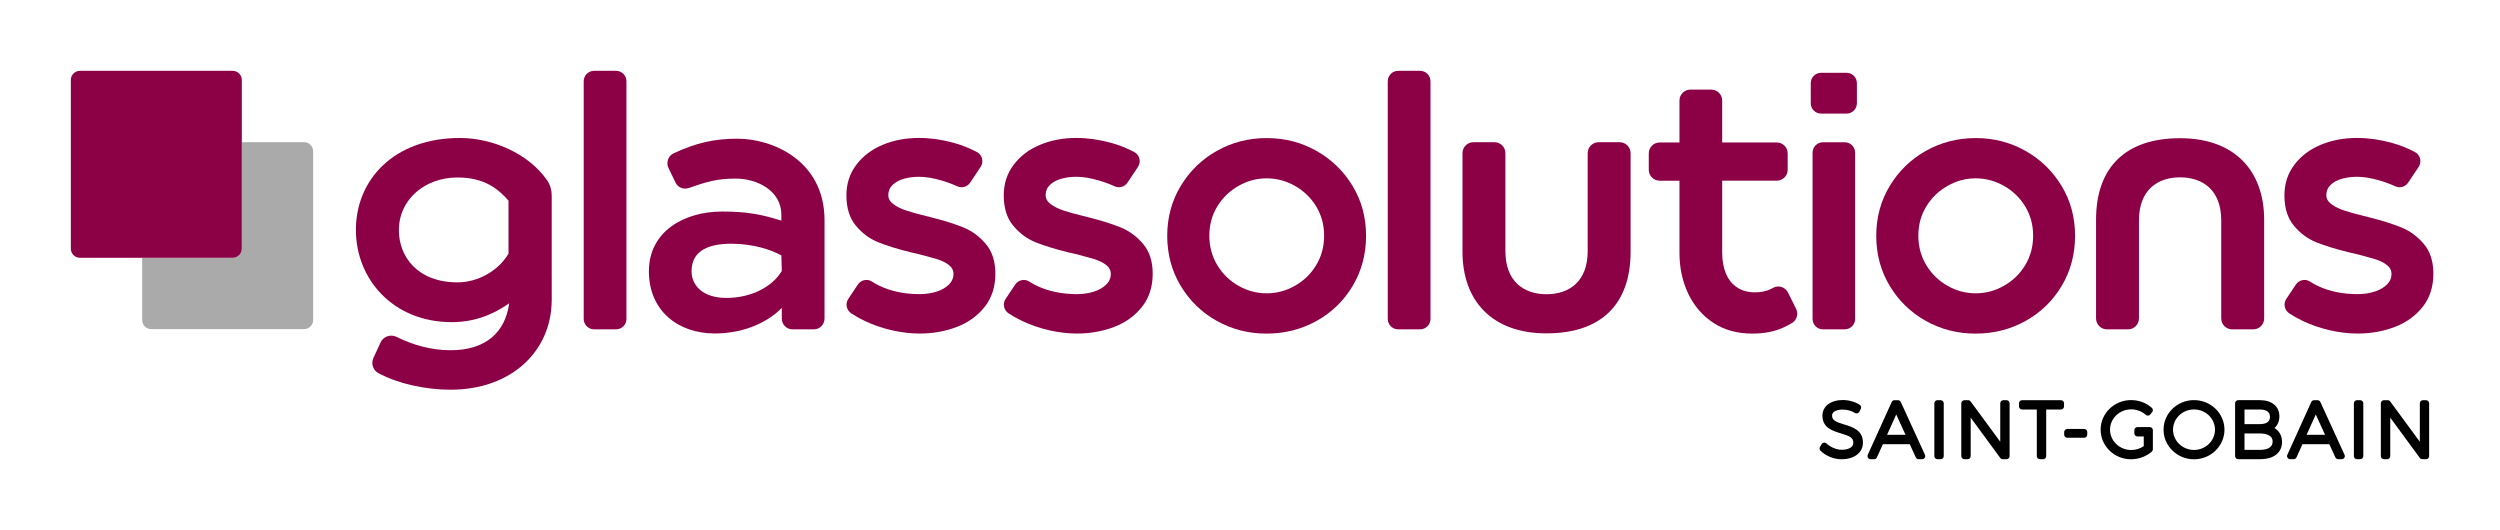
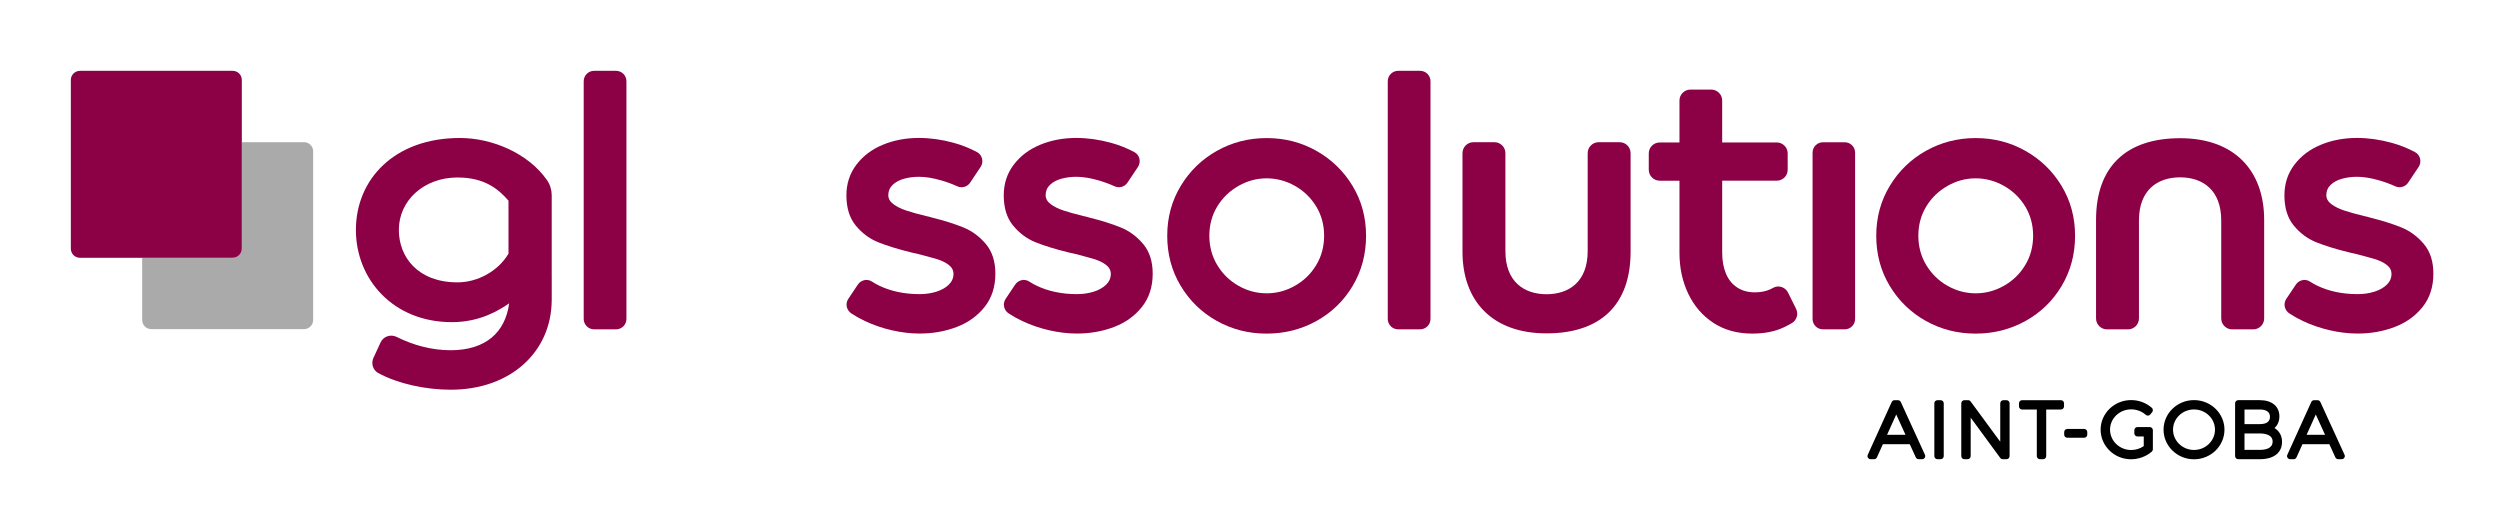
<svg xmlns="http://www.w3.org/2000/svg" version="1.1" id="Calque_1" x="0px" y="0px" viewBox="0 0 1336.97 283.46" style="enable-background:new 0 0 1336.97 283.46;" xml:space="preserve">
  <style type="text/css">
	.st0{fill:none;}
	.st1{fill:#8C0046;}
	.st2{fill:#AAAAAA;}
</style>
  <rect class="st0" width="1336.97" height="283.46" />
  <g>
    <g>
-       <path d="M986.26,227.01c-4.52-1.37-6.5-2.24-6.5-4.83c0-2.32,3.08-3.14,5.72-3.14c2.31,0,4.79,0.69,6.48,1.79    c0.4,0.26,0.89,0.34,1.35,0.21c0.46-0.12,0.84-0.44,1.06-0.86l0.77-1.54c0.38-0.76,0.13-1.68-0.58-2.15    c-2.43-1.59-5.87-2.57-8.99-2.57c-6.55,0-10.96,3.37-10.96,8.37c0,6.51,5.49,8.15,9.91,9.48c4.62,1.39,6.64,2.28,6.61,5.02    c0,2.76-3.25,3.74-6.29,3.74c-2.91,0-6.08-1.55-8.01-3.33c-0.38-0.35-0.88-0.56-1.39-0.5c-0.52,0.06-0.98,0.36-1.24,0.8l-0.89,1.5    c-0.39,0.66-0.28,1.5,0.26,2.04c2.86,2.81,7.16,4.56,11.23,4.56c6.87,0,11.48-3.56,11.48-8.85    C996.33,230.07,990.74,228.37,986.26,227.01" />
      <path d="M1016.52,214.98c-0.27-0.59-0.86-0.97-1.52-0.97h-1.82c-0.66,0-1.25,0.38-1.52,0.98l-12.8,28.23    c-0.24,0.52-0.19,1.12,0.12,1.59c0.31,0.48,0.84,0.77,1.4,0.77h1.86c0.66,0,1.25-0.38,1.52-0.98l3.19-7.06h14.37l3.23,7.06    c0.27,0.59,0.86,0.97,1.52,0.97h1.86c0.57,0,1.1-0.29,1.4-0.77c0.31-0.48,0.35-1.08,0.11-1.6L1016.52,214.98z M1009.19,232.51    l4.89-10.85l4.95,10.85H1009.19z" />
      <path d="M1037.82,214.01h-1.69c-0.92,0-1.67,0.75-1.67,1.67v28.23c0,0.92,0.75,1.67,1.67,1.67h1.69c0.92,0,1.67-0.75,1.67-1.67    v-28.23C1039.49,214.76,1038.74,214.01,1037.82,214.01" />
      <path d="M1073.04,214.01h-1.66c-0.92,0-1.67,0.75-1.67,1.67v20.56l-15.85-21.55c-0.31-0.43-0.81-0.68-1.34-0.68h-1.98    c-0.92,0-1.67,0.75-1.67,1.67v28.23c0,0.92,0.75,1.67,1.67,1.67h1.69c0.92,0,1.67-0.75,1.67-1.67v-20.55l15.81,21.54    c0.31,0.43,0.81,0.68,1.35,0.68h1.98c0.92,0,1.67-0.75,1.67-1.67v-28.23C1074.71,214.76,1073.97,214.01,1073.04,214.01" />
      <path d="M1102.16,214.01h-20.76c-0.92,0-1.67,0.75-1.67,1.67v1.66c0,0.92,0.75,1.67,1.67,1.67h7.86v24.91    c0,0.92,0.75,1.67,1.67,1.67h1.69c0.93,0,1.67-0.75,1.67-1.67V219h7.86c0.92,0,1.67-0.75,1.67-1.67v-1.66    C1103.83,214.76,1103.09,214.01,1102.16,214.01" />
      <path d="M1114.58,229.4h-9.01c-0.92,0-1.67,0.75-1.67,1.67v1.37c0,0.92,0.75,1.67,1.67,1.67h9.01c0.92,0,1.67-0.75,1.67-1.67    v-1.37C1116.25,230.15,1115.5,229.4,1114.58,229.4" />
      <path d="M1149.66,228.39h-1.54c-0.01,0-0.02,0-0.03,0h-5.01c-0.92,0-1.67,0.75-1.67,1.67v1.69c0,0.92,0.75,1.67,1.67,1.67h3.37    v5.16c-1.97,1.35-4.33,2.08-6.73,2.08c-6.23,0-11.3-4.89-11.3-10.89c0-5.98,5.07-10.85,11.3-10.85c2.89,0,5.74,1.07,7.81,2.93    c0.34,0.31,0.79,0.46,1.25,0.42c0.46-0.04,0.88-0.26,1.17-0.62l1.01-1.25c0.56-0.7,0.47-1.72-0.2-2.31    c-3.03-2.66-6.96-4.13-11.04-4.13c-9.01,0-16.33,7.09-16.33,15.81c0,8.74,7.29,15.84,16.25,15.84c4.05,0,8.1-1.48,11.11-4.08    c0.37-0.32,0.58-0.78,0.58-1.27v-10.22C1151.33,229.14,1150.58,228.39,1149.66,228.39" />
      <path d="M1173.33,213.97c-8.98,0-16.29,7.09-16.29,15.81c0,8.74,7.31,15.84,16.29,15.84s16.29-7.11,16.29-15.84    C1189.62,221.06,1182.31,213.97,1173.33,213.97 M1173.33,240.63c-6.18,0-11.22-4.87-11.22-10.85c0-5.96,5.03-10.81,11.22-10.81    c6.18,0,11.22,4.85,11.22,10.81C1184.54,235.76,1179.51,240.63,1173.33,240.63" />
      <path d="M1216.35,228.9c1.7-1.46,2.64-3.62,2.64-6.24c0-5.34-4.02-8.66-10.47-8.66h-11.55c-0.92,0-1.67,0.75-1.67,1.67v28.23    c0,0.92,0.75,1.67,1.67,1.67h11.63c7.4,0,11.81-3.46,11.81-9.26C1220.41,233.04,1218.92,230.43,1216.35,228.9 M1208.48,226.81    h-8.15V219h8.15c2.5,0,5.48,0.67,5.48,3.86C1213.96,225.49,1212.12,226.81,1208.48,226.81 M1200.33,231.81h8.15    c2.57,0,6.89,0.56,6.89,4.31c0,3.7-3.75,4.47-6.89,4.47h-8.15V231.81z" />
      <path d="M1240.9,214.98c-0.27-0.59-0.86-0.97-1.52-0.97h-1.82c-0.66,0-1.25,0.38-1.52,0.98l-12.8,28.23    c-0.24,0.52-0.19,1.12,0.12,1.59c0.31,0.48,0.84,0.77,1.4,0.77h1.86c0.66,0,1.25-0.38,1.52-0.98l3.19-7.06h14.37l3.23,7.06    c0.27,0.59,0.86,0.97,1.52,0.97h1.86c0.57,0,1.1-0.29,1.41-0.77c0.31-0.48,0.35-1.08,0.11-1.6L1240.9,214.98z M1233.56,232.51    l4.89-10.85l4.95,10.85H1233.56z" />
-       <path d="M1262.2,214.01h-1.7c-0.92,0-1.67,0.75-1.67,1.67v28.23c0,0.92,0.75,1.67,1.67,1.67h1.7c0.92,0,1.67-0.75,1.67-1.67    v-28.23C1263.87,214.76,1263.12,214.01,1262.2,214.01" />
-       <path d="M1297.42,214.01h-1.66c-0.92,0-1.67,0.75-1.67,1.67v20.56l-15.85-21.55c-0.31-0.43-0.81-0.68-1.35-0.68h-1.98    c-0.92,0-1.67,0.75-1.67,1.67v28.23c0,0.92,0.75,1.67,1.67,1.67h1.7c0.92,0,1.67-0.75,1.67-1.67v-20.55l15.81,21.54    c0.31,0.43,0.81,0.68,1.34,0.68h1.98c0.92,0,1.67-0.75,1.67-1.67v-28.23C1299.08,214.76,1298.34,214.01,1297.42,214.01" />
    </g>
  </g>
  <g>
    <path class="st1" d="M1165.89,73.91c-28.86,0-44.95,15.25-44.95,43.66v52.72c0,3.23,2.62,5.85,5.85,5.85h11.25   c3.23,0,5.85-2.62,5.85-5.85v-52.44c0-16.26,9.93-23.01,22-23.01c12.07,0,22,6.75,22,23.01v52.44c0,3.23,2.62,5.85,5.85,5.85H1205   c3.23,0,5.85-2.62,5.85-5.85v-52.72C1210.84,91.4,1195.14,73.91,1165.89,73.91z" />
    <g>
      <path class="st1" d="M458.75,152.22c1.65-2.51,5.02-3.29,7.54-1.65c1.24,0.81,2.56,1.54,3.94,2.21c3.08,1.49,6.42,2.61,10.02,3.37    c3.59,0.76,7.42,1.15,11.48,1.15c3.27,0,6.28-0.44,9.04-1.31c2.76-0.87,4.97-2.12,6.64-3.76c1.67-1.63,2.5-3.54,2.5-5.72    c0-1.96-0.87-3.59-2.61-4.9c-1.74-1.31-3.9-2.34-6.48-3.1c-2.58-0.76-5.97-1.69-10.18-2.78l-2.07-0.44l-1.41-0.33    c-7.04-1.74-12.87-3.54-17.47-5.39c-4.61-1.85-8.6-4.81-11.98-8.87c-3.37-4.06-5.06-9.47-5.06-16.22c0-6.24,1.78-11.7,5.33-16.39    c3.56-4.68,8.27-8.24,14.15-10.67s12.3-3.65,19.27-3.65c6.1,0,12.3,0.87,18.62,2.61c4.37,1.2,8.53,2.86,12.49,4.97    c2.86,1.53,3.71,5.25,1.91,7.94l-5.59,8.38c-1.5,2.26-4.41,3.09-6.88,1.97c-2.7-1.23-5.52-2.27-8.47-3.13    c-4.5-1.31-8.49-1.96-11.98-1.96c-2.83,0-5.5,0.34-8,1.03c-2.51,0.69-4.54,1.78-6.1,3.27c-1.56,1.49-2.34,3.32-2.34,5.5    c0,1.89,0.91,3.5,2.72,4.84c1.81,1.35,4.08,2.47,6.8,3.38c2.72,0.91,6.3,1.9,10.72,2.99l1.52,0.33c0.29,0.07,0.54,0.15,0.76,0.22    c0.22,0.07,0.47,0.15,0.76,0.22c6.68,1.67,12.32,3.45,16.93,5.33c4.61,1.89,8.6,4.85,11.98,8.87c3.37,4.03,5.06,9.31,5.06,15.84    c0,7.04-1.92,12.98-5.77,17.8c-3.85,4.83-8.84,8.4-14.97,10.72s-12.72,3.49-19.76,3.49c-4.79,0-9.73-0.58-14.81-1.74    c-5.08-1.16-9.89-2.81-14.43-4.95c-2.62-1.24-5.05-2.59-7.27-4.06c-2.6-1.72-3.38-5.16-1.66-7.76L458.75,152.22z" />
      <path class="st1" d="M542.89,152.22c1.65-2.51,5.02-3.29,7.54-1.65c1.24,0.81,2.56,1.54,3.94,2.21c3.08,1.49,6.42,2.61,10.02,3.37    c3.59,0.76,7.42,1.15,11.48,1.15c3.27,0,6.28-0.44,9.04-1.31c2.76-0.87,4.97-2.12,6.64-3.76c1.67-1.63,2.5-3.54,2.5-5.72    c0-1.96-0.87-3.59-2.61-4.9c-1.74-1.31-3.9-2.34-6.48-3.1c-2.58-0.76-5.97-1.69-10.18-2.78l-2.07-0.44l-1.41-0.33    c-7.04-1.74-12.87-3.54-17.47-5.39c-4.61-1.85-8.6-4.81-11.98-8.87c-3.37-4.06-5.06-9.47-5.06-16.22c0-6.24,1.78-11.7,5.33-16.39    c3.56-4.68,8.27-8.24,14.15-10.67c5.88-2.43,12.3-3.65,19.27-3.65c6.1,0,12.3,0.87,18.62,2.61c4.37,1.2,8.53,2.86,12.49,4.97    c2.86,1.53,3.71,5.25,1.91,7.94l-5.59,8.38c-1.5,2.26-4.41,3.09-6.88,1.97c-2.7-1.23-5.52-2.27-8.47-3.13    c-4.5-1.31-8.49-1.96-11.98-1.96c-2.83,0-5.5,0.34-8,1.03c-2.51,0.69-4.54,1.78-6.1,3.27c-1.56,1.49-2.34,3.32-2.34,5.5    c0,1.89,0.91,3.5,2.72,4.84c1.81,1.35,4.08,2.47,6.8,3.38c2.72,0.91,6.3,1.9,10.72,2.99l1.52,0.33c0.29,0.07,0.54,0.15,0.76,0.22    c0.22,0.07,0.47,0.15,0.76,0.22c6.68,1.67,12.32,3.45,16.93,5.33c4.61,1.89,8.6,4.85,11.98,8.87c3.37,4.03,5.06,9.31,5.06,15.84    c0,7.04-1.92,12.98-5.77,17.8c-3.85,4.83-8.84,8.4-14.97,10.72c-6.13,2.32-12.72,3.49-19.76,3.49c-4.79,0-9.73-0.58-14.81-1.74    c-5.08-1.16-9.89-2.81-14.43-4.95c-2.62-1.24-5.05-2.59-7.27-4.06c-2.6-1.72-3.38-5.16-1.66-7.76L542.89,152.22z" />
      <path class="st1" d="M1227.78,152.22c1.65-2.51,5.02-3.29,7.54-1.65c1.24,0.81,2.56,1.54,3.94,2.21    c3.08,1.49,6.42,2.61,10.02,3.37c3.59,0.76,7.42,1.15,11.48,1.15c3.27,0,6.28-0.44,9.04-1.31c2.76-0.87,4.97-2.12,6.64-3.76    c1.67-1.63,2.5-3.54,2.5-5.72c0-1.96-0.87-3.59-2.61-4.9c-1.74-1.31-3.9-2.34-6.48-3.1c-2.58-0.76-5.97-1.69-10.18-2.78    l-2.07-0.44l-1.41-0.33c-7.04-1.74-12.87-3.54-17.47-5.39c-4.61-1.85-8.6-4.81-11.98-8.87c-3.37-4.06-5.06-9.47-5.06-16.22    c0-6.24,1.78-11.7,5.33-16.39c3.56-4.68,8.27-8.24,14.15-10.67c5.88-2.43,12.3-3.65,19.27-3.65c6.1,0,12.3,0.87,18.62,2.61    c4.37,1.2,8.53,2.86,12.49,4.97c2.86,1.53,3.71,5.25,1.91,7.94l-5.59,8.38c-1.5,2.26-4.41,3.09-6.88,1.97    c-2.7-1.23-5.52-2.27-8.47-3.13c-4.5-1.31-8.49-1.96-11.98-1.96c-2.83,0-5.5,0.34-8,1.03c-2.51,0.69-4.54,1.78-6.1,3.27    c-1.56,1.49-2.34,3.32-2.34,5.5c0,1.89,0.91,3.5,2.72,4.84c1.81,1.35,4.08,2.47,6.8,3.38c2.72,0.91,6.3,1.9,10.72,2.99l1.52,0.33    c0.29,0.07,0.54,0.15,0.76,0.22c0.22,0.07,0.47,0.15,0.76,0.22c6.68,1.67,12.32,3.45,16.93,5.33c4.61,1.89,8.6,4.85,11.98,8.87    c3.38,4.03,5.06,9.31,5.06,15.84c0,7.04-1.92,12.98-5.77,17.8c-3.85,4.83-8.84,8.4-14.97,10.72c-6.13,2.32-12.72,3.49-19.76,3.49    c-4.79,0-9.73-0.58-14.81-1.74c-5.08-1.16-9.89-2.81-14.43-4.95c-2.62-1.24-5.05-2.59-7.27-4.06c-2.6-1.72-3.38-5.16-1.66-7.76    L1227.78,152.22z" />
      <path class="st1" d="M960.52,165.14l-4.29-8.65c-1.45-2.92-5.05-4.18-7.89-2.6c-0.53,0.29-1.07,0.57-1.62,0.82    c-2.36,1.09-5.09,1.63-8.21,1.63c-3.7,0-6.87-0.87-9.51-2.61c-2.65-1.74-4.64-4.2-5.98-7.39c-1.34-3.19-2.01-6.92-2.01-11.2V96.63    h29.17c3.23,0,5.85-2.62,5.85-5.85v-8.75c0-3.23-2.62-5.85-5.85-5.85H921V53.76c0-3.23-2.62-5.85-5.85-5.85h-11.14    c-3.23,0-5.85,2.62-5.85,5.85v22.43h-10.57c-3.23,0-5.85,2.62-5.85,5.85v8.75c0,3.23,2.62,5.85,5.85,5.85h10.57v38.6    c0,7.98,1.56,15.25,4.68,21.8c3.12,6.56,7.59,11.76,13.43,15.6c5.84,3.84,12.78,5.76,20.83,5.76c6.52,0,12.12-1.11,16.8-3.32    c1.5-0.71,2.96-1.48,4.37-2.3C960.92,171.25,961.88,167.89,960.52,165.14z" />
      <path class="st1" d="M992.09,81.63v88.94c0,3.07-2.49,5.55-5.55,5.55h-11.65c-3.07,0-5.55-2.49-5.55-5.55V81.63    c0-3.07,2.49-5.55,5.55-5.55h11.65C989.6,76.08,992.09,78.56,992.09,81.63z" />
      <path class="st1" d="M827.07,178.28c28.86,0,44.95-15.25,44.95-43.66V81.9c0-3.23-2.62-5.85-5.85-5.85h-11.25    c-3.23,0-5.85,2.62-5.85,5.85v52.44c0,16.26-9.93,23.01-22,23.01c-12.07,0-22-6.75-22-23.01V81.9c0-3.23-2.62-5.85-5.85-5.85    h-11.25c-3.23,0-5.85,2.62-5.85,5.85v52.72C782.12,160.78,797.83,178.28,827.07,178.28z" />
      <path class="st1" d="M295.05,147.74L295.05,147.74l0-43.26c0-2.85-0.82-5.66-2.43-8.01c-10.08-14.61-29.59-22.68-46.63-22.68    c-35.17,0-55.66,22.17-55.66,49.16c0,26.45,19.96,49.33,51.28,49.33c15.34,0,25.49-6.5,30.69-10.08    c-2.06,15.52-12.56,25.1-31.28,25.1c-10.21,0-20-2.7-28.9-7.12c-3.27-1.62-7.22-0.26-8.66,3.1l-3.82,8.27    c-1.26,2.93-0.17,6.4,2.62,7.93c10.64,5.81,25.52,8.93,38.75,8.93c32.34,0,53.84-20.49,54.03-47.65l0.02,0v-0.35c0,0,0,0,0,0    V147.74z M271.94,135.65c-5.65,9.53-16.67,15.35-27.29,15.35c-21.26,0-31.35-13.62-31.35-28.04c0-15.79,13.46-28.04,31.35-28.04    c14.7,0,21.9,6.29,27.29,12.38V135.65z" />
    </g>
    <path class="st1" d="M677.33,178.41c-9.65,0-18.52-2.27-26.61-6.8c-8.09-4.53-14.53-10.79-19.32-18.77   c-4.79-7.98-7.18-16.9-7.18-26.77c0-9.79,2.41-18.68,7.24-26.66c4.82-7.98,11.28-14.24,19.37-18.77c8.09-4.53,16.96-6.8,26.61-6.8   c9.65,0,18.52,2.29,26.61,6.86c8.09,4.57,14.53,10.83,19.32,18.77c4.79,7.94,7.18,16.81,7.18,26.61c0,9.87-2.38,18.79-7.13,26.77   c-4.75,7.98-11.19,14.24-19.31,18.77C695.97,176.14,687.05,178.41,677.33,178.41z M677.44,156.86c5.29,0,10.32-1.34,15.07-4.03   c4.75-2.68,8.54-6.36,11.37-11.04c2.83-4.68,4.24-9.92,4.24-15.73c0-5.8-1.42-11.03-4.24-15.67c-2.83-4.64-6.62-8.31-11.37-10.99   c-4.75-2.68-9.81-4.03-15.18-4.03c-5.23,0-10.21,1.34-14.97,4.03c-4.75,2.69-8.54,6.35-11.37,10.99   c-2.83,4.64-4.25,9.87-4.25,15.67c0,5.81,1.42,11.05,4.25,15.73c2.83,4.68,6.6,8.36,11.32,11.04   C667.03,155.52,672.07,156.86,677.44,156.86z" />
    <path class="st1" d="M1056.5,178.41c-9.65,0-18.52-2.27-26.61-6.8c-8.09-4.53-14.53-10.79-19.32-18.77   c-4.79-7.98-7.18-16.9-7.18-26.77c0-9.79,2.41-18.68,7.24-26.66c4.82-7.98,11.28-14.24,19.37-18.77c8.09-4.53,16.96-6.8,26.61-6.8   c9.65,0,18.52,2.29,26.61,6.86c8.09,4.57,14.53,10.83,19.32,18.77c4.79,7.94,7.18,16.81,7.18,26.61c0,9.87-2.38,18.79-7.13,26.77   c-4.75,7.98-11.19,14.24-19.31,18.77C1075.15,176.14,1066.22,178.41,1056.5,178.41z M1056.61,156.86c5.29,0,10.32-1.34,15.07-4.03   c4.75-2.68,8.54-6.36,11.37-11.04c2.83-4.68,4.24-9.92,4.24-15.73c0-5.8-1.42-11.03-4.24-15.67c-2.83-4.64-6.62-8.31-11.37-10.99   c-4.75-2.68-9.81-4.03-15.18-4.03c-5.23,0-10.21,1.34-14.97,4.03c-4.75,2.69-8.54,6.35-11.37,10.99   c-2.83,4.64-4.25,9.87-4.25,15.67c0,5.81,1.42,11.05,4.25,15.73c2.83,4.68,6.6,8.36,11.32,11.04   C1046.2,155.52,1051.24,156.86,1056.61,156.86z" />
-     <path class="st1" d="M394.51,74.17c-12.65,0-22.33,2.26-34.27,7.83c-2.94,1.37-4.17,5-2.7,7.93l3.81,7.88   c1.35,2.68,4.42,3.66,7.21,2.67c8.87-3.14,14.86-4.98,24.86-4.98c11.35,0,24.45,6.36,24.45,19.36l0,3.14   c-10.45-3.3-18.23-4.87-31.66-4.87c-20.41,0-39.19,10.65-39.19,31.94c0,21.29,15.79,33.27,35.2,33.27   c13.07,0,26.69-4.36,35.87-13.66v5.65c0,3.2,2.53,5.79,5.66,5.79h11.54c3.12,0,5.66-2.59,5.66-5.79v-52.48   C440.95,85.5,412.61,74.17,394.51,74.17z M417.87,136.6l0.22,8.31c-4.97,8.39-16.25,14.42-29.63,14.42   c-12.97,0-18.62-6.99-18.62-14.22c0-9.78,7.04-14.77,21.36-14.77C402.74,130.34,412.6,133.61,417.87,136.6z" />
    <g>
-       <path class="st1" d="M973.89,38.93h13.64c3.04,0,5.51,2.47,5.51,5.51v10.8c0,3.04-2.47,5.51-5.51,5.51h-13.64    c-3.04,0-5.51-2.47-5.51-5.51v-10.8C968.38,41.39,970.85,38.93,973.89,38.93z" />
-     </g>
+       </g>
    <path class="st1" d="M335.01,43.43v127.14c0,3.07-2.49,5.55-5.55,5.55h-11.75c-3.07,0-5.55-2.49-5.55-5.55V43.43   c0-3.07,2.49-5.55,5.55-5.55h11.75C332.52,37.88,335.01,40.37,335.01,43.43z" />
    <path class="st1" d="M765.01,43.43v127.14c0,3.07-2.49,5.55-5.55,5.55h-11.75c-3.07,0-5.55-2.49-5.55-5.55V43.43   c0-3.07,2.49-5.55,5.55-5.55h11.75C762.53,37.88,765.01,40.37,765.01,43.43z" />
  </g>
  <g>
    <path class="st2" d="M162.59,76.03h-33.27v56.95c0,2.69-2.18,4.88-4.88,4.88H76.03v33.27c0,2.69,2.18,4.88,4.88,4.88h81.68   c2.69,0,4.88-2.18,4.88-4.88V80.91C167.47,78.21,165.28,76.03,162.59,76.03z" />
    <path class="st1" d="M124.44,37.88H42.76c-2.69,0-4.88,2.18-4.88,4.88v90.22c0,2.69,2.18,4.88,4.88,4.88h33.27h48.41   c2.69,0,4.88-2.18,4.88-4.88V76.03V42.76C129.32,40.07,127.14,37.88,124.44,37.88z" />
  </g>
</svg>